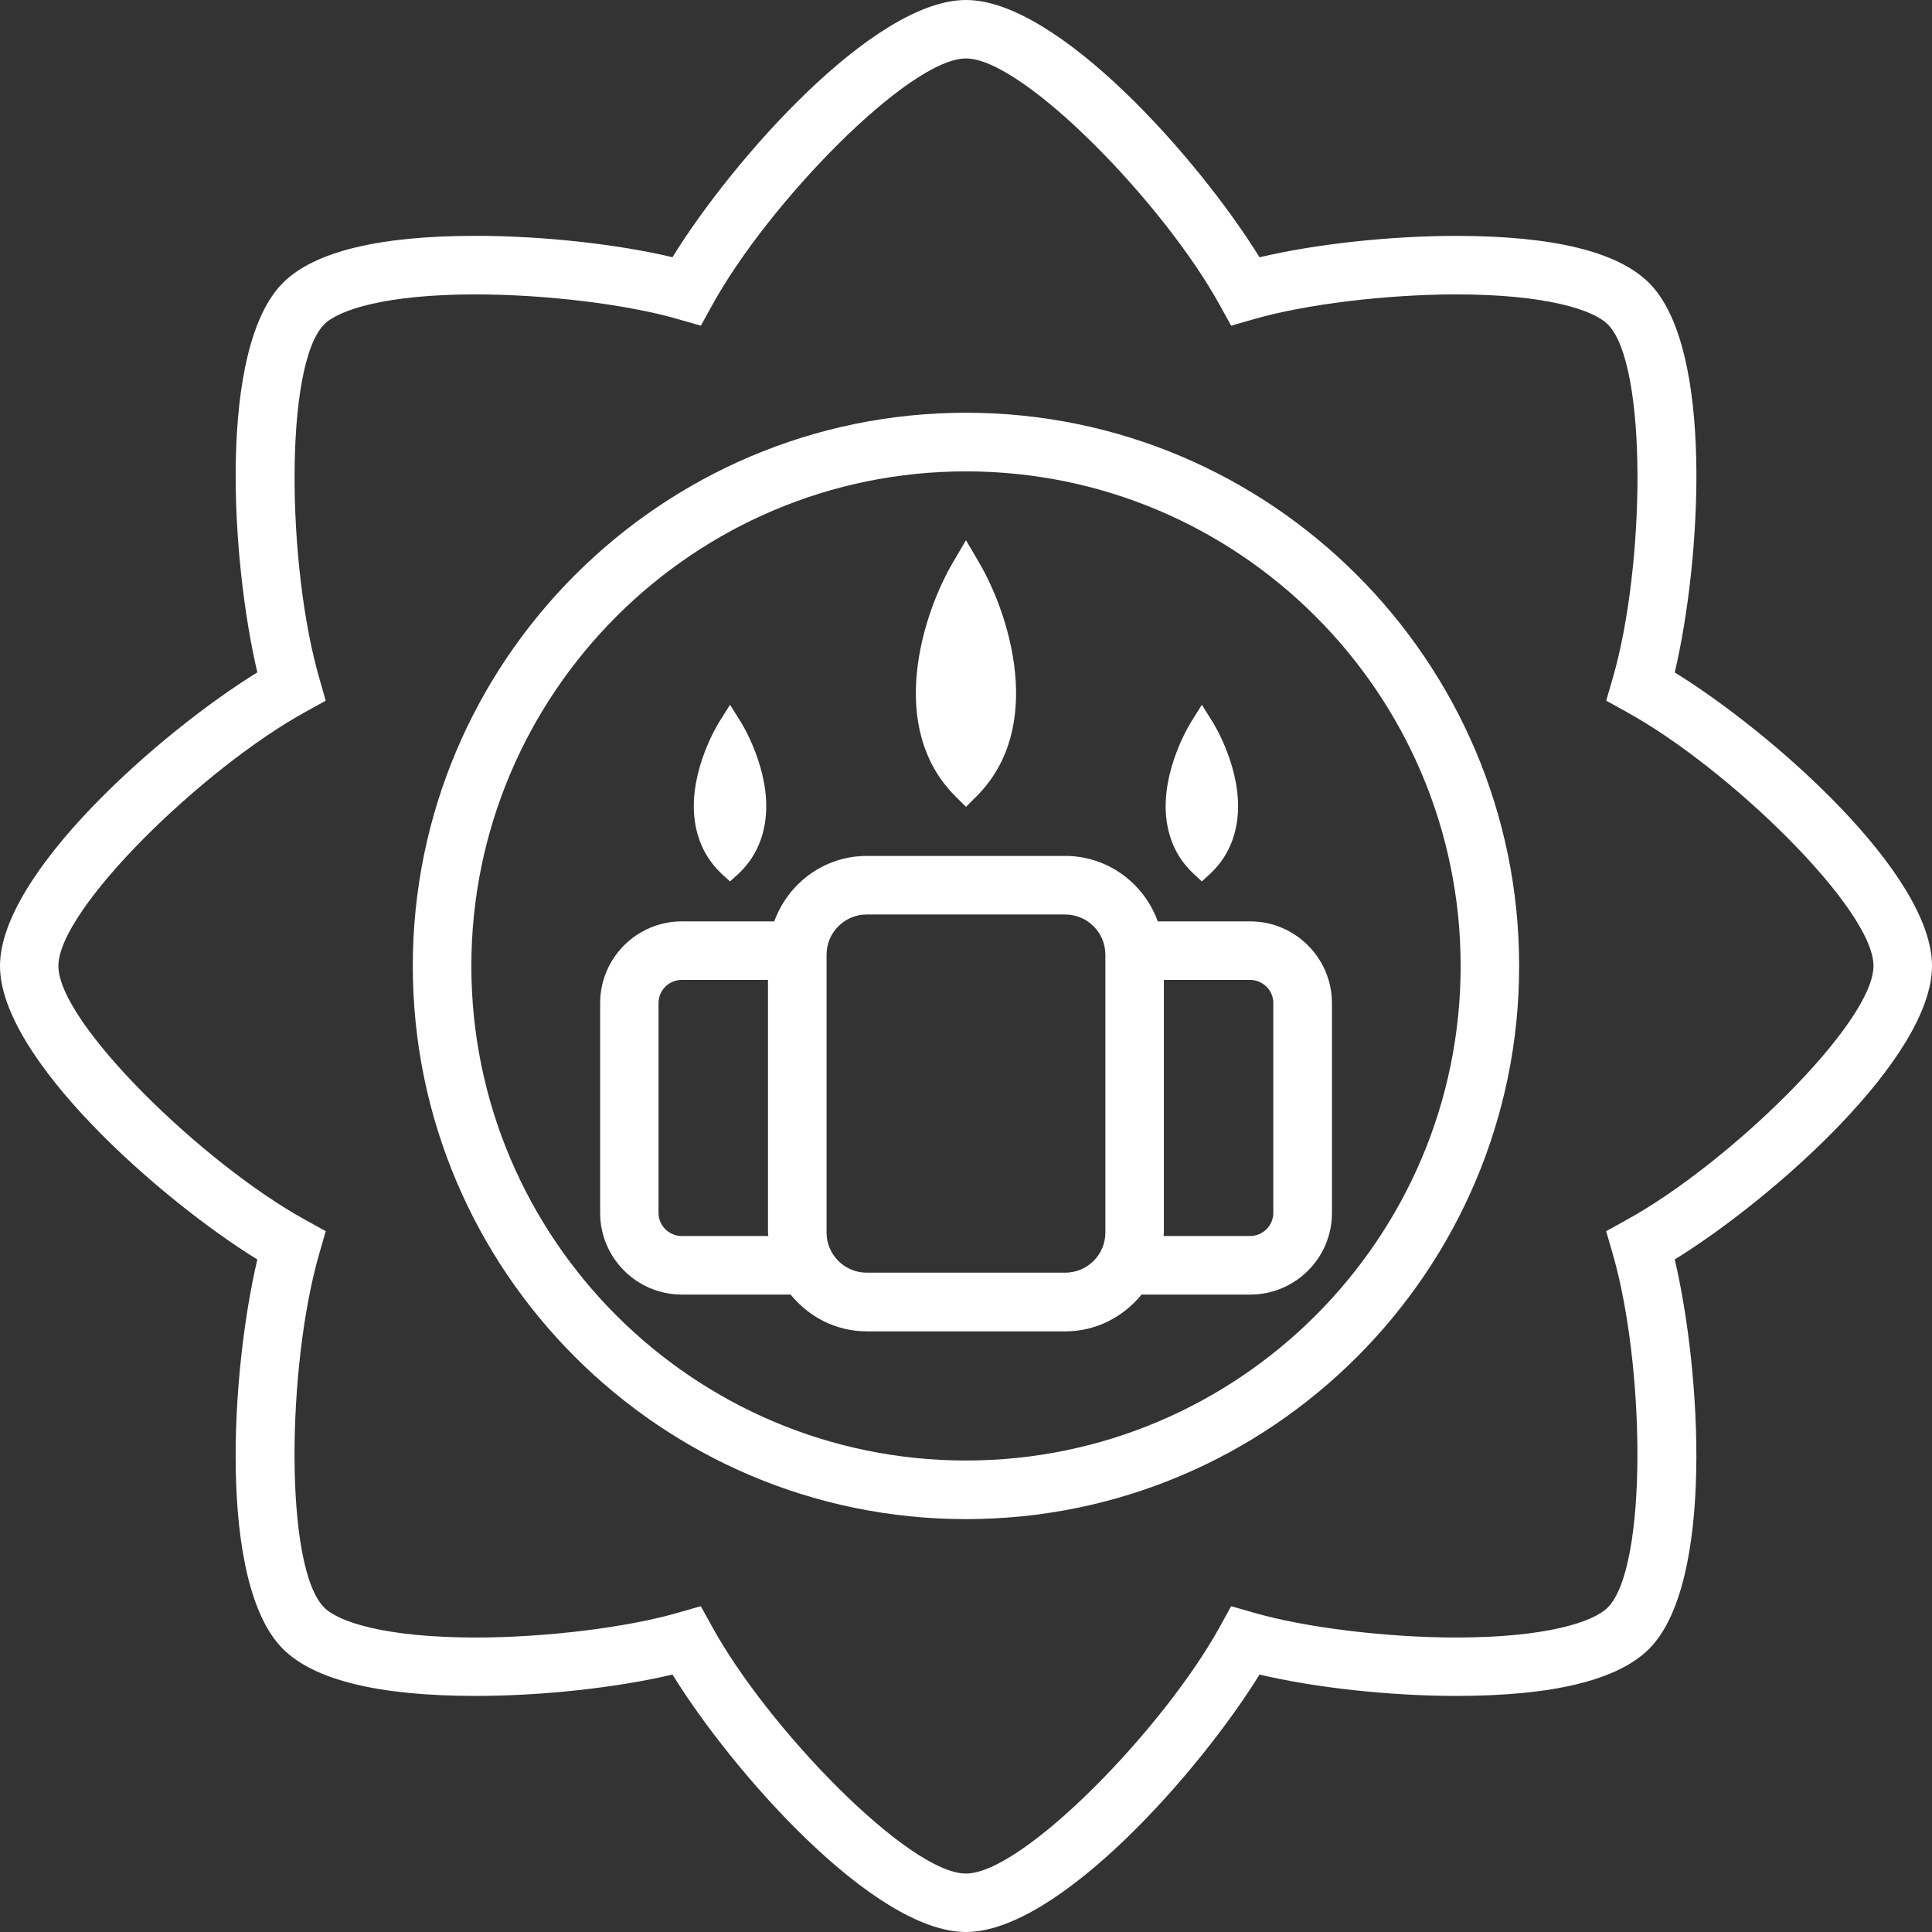
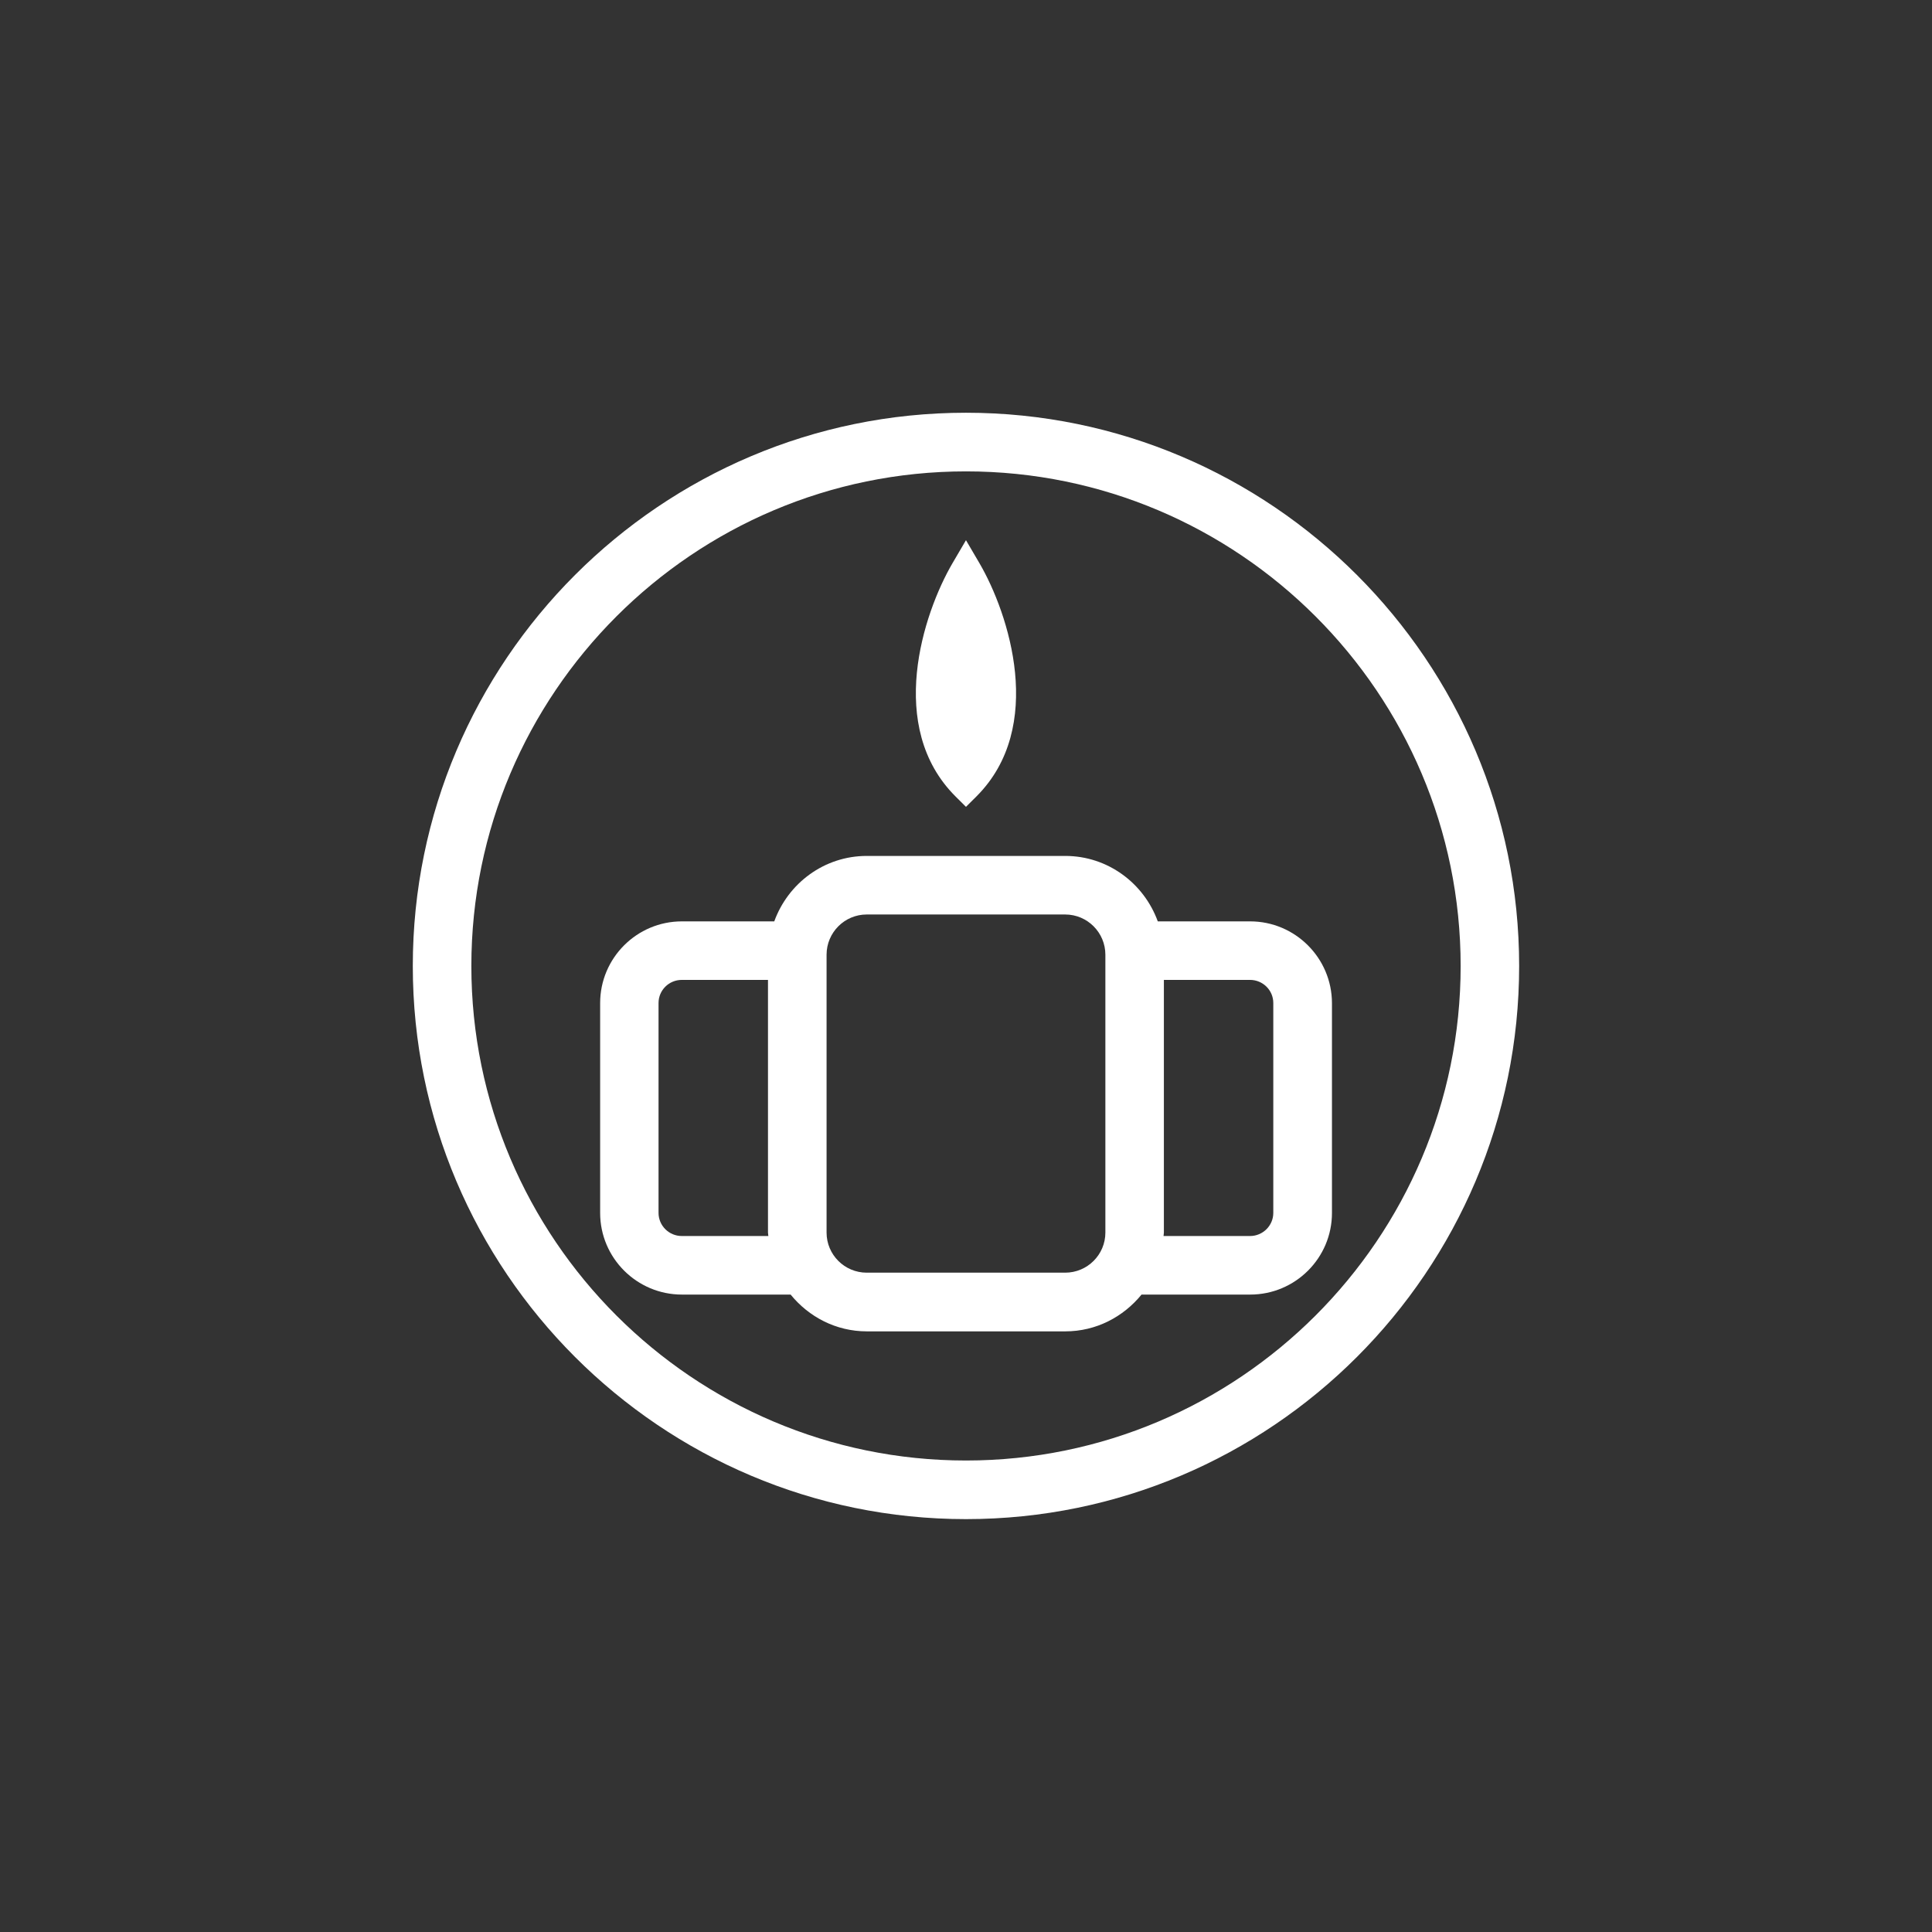
<svg xmlns="http://www.w3.org/2000/svg" width="71" height="71" viewBox="0 0 71 71" fill="none">
  <rect x="0" y="0" width="71" height="71" fill="#333333" stroke="none" />
-   <path d="M71 35.496C71 32.105 65.136 26.931 61.546 24.712C62.515 20.598 62.999 12.79 60.603 10.398C59.453 9.248 57.072 8.669 53.518 8.669C51.064 8.669 48.333 8.971 46.287 9.455C44.066 5.862 38.889 0 35.499 0C32.108 0 26.932 5.862 24.713 9.452C22.668 8.969 19.938 8.667 17.48 8.667C13.923 8.667 11.542 9.248 10.397 10.396C8.003 12.792 8.489 20.6 9.457 24.709C5.864 26.928 0 32.107 0 35.498C0 38.886 5.864 44.065 9.457 46.286C8.487 50.393 8.003 58.199 10.397 60.596C11.544 61.745 13.925 62.324 17.48 62.324C19.936 62.324 22.668 62.022 24.713 61.539C26.934 65.131 32.111 71 35.499 71C38.885 71 44.066 65.131 46.287 61.539C48.333 62.022 51.062 62.324 53.518 62.324C57.072 62.324 59.456 61.743 60.603 60.596C62.997 58.199 62.513 50.391 61.546 46.284C65.136 44.067 71 38.888 71 35.496ZM59.779 44.828L59.025 45.245L59.265 46.071C60.456 50.178 60.56 57.596 59.081 59.078C58.548 59.61 56.808 60.178 53.518 60.178C50.946 60.178 47.951 59.81 46.072 59.264L45.244 59.027L44.829 59.781C42.763 63.527 37.589 68.852 35.497 68.852C33.402 68.852 28.232 63.531 26.171 59.781L25.754 59.027L24.926 59.264C23.045 59.81 20.052 60.178 17.478 60.178C14.187 60.178 12.445 59.61 11.915 59.078C10.437 57.598 10.544 50.176 11.733 46.071L11.97 45.245L11.216 44.828C7.471 42.765 2.146 37.595 2.146 35.5C2.146 33.405 7.469 28.231 11.216 26.167L11.97 25.75L11.735 24.925C10.544 20.82 10.44 13.398 11.917 11.918C12.448 11.385 14.187 10.819 17.48 10.819C20.054 10.819 23.049 11.185 24.928 11.731L25.756 11.969L26.173 11.214C28.232 7.469 33.404 2.148 35.499 2.148C37.596 2.148 42.768 7.469 44.827 11.214L45.244 11.969L46.072 11.731C47.953 11.185 50.946 10.819 53.518 10.819C56.808 10.819 58.55 11.385 59.083 11.918C60.563 13.395 60.458 20.82 59.267 24.925L59.027 25.75L59.782 26.167C63.527 28.229 68.85 33.401 68.85 35.496C68.848 37.595 63.525 42.767 59.779 44.828Z" fill="white" />
  <path d="M35.499 15.168C24.29 15.168 15.17 24.29 15.17 35.5C15.17 46.71 24.29 55.827 35.499 55.827C46.709 55.827 55.828 46.71 55.828 35.5C55.828 24.29 46.706 15.168 35.499 15.168ZM35.499 53.673C25.477 53.673 17.322 45.52 17.322 35.5C17.322 25.479 25.479 17.323 35.499 17.323C45.524 17.323 53.678 25.479 53.678 35.5C53.678 45.52 45.521 53.673 35.499 53.673Z" fill="white" />
  <path d="M35.499 29.651L35.883 29.269C38.439 26.718 37.074 22.548 35.996 20.7L35.499 19.852L35.002 20.7C33.924 22.548 32.557 26.718 35.115 29.269L35.499 29.651Z" fill="white" />
  <path d="M45.941 33.86H42.548C42.04 32.462 40.713 31.455 39.147 31.455H31.853C30.287 31.455 28.96 32.462 28.454 33.86H25.059C23.402 33.86 22.055 35.207 22.055 36.862V44.575C22.055 46.228 23.402 47.575 25.059 47.575H29.055C29.721 48.394 30.722 48.927 31.856 48.927H39.149C40.283 48.927 41.283 48.394 41.951 47.575H45.945C47.602 47.575 48.949 46.231 48.949 44.575V36.862C48.945 35.207 47.598 33.86 45.941 33.86ZM25.055 45.423C24.584 45.423 24.201 45.041 24.201 44.573V36.86C24.201 36.39 24.584 36.011 25.055 36.011H28.223V45.297C28.223 45.341 28.235 45.379 28.237 45.423H25.055ZM40.622 45.297C40.622 46.109 39.961 46.77 39.144 46.77H31.851C31.037 46.77 30.376 46.109 30.376 45.297V35.085C30.376 34.271 31.037 33.607 31.851 33.607H39.144C39.961 33.607 40.622 34.271 40.622 35.085V45.297ZM46.793 44.573C46.793 45.041 46.409 45.423 45.938 45.423H42.759C42.761 45.379 42.772 45.341 42.772 45.297V36.011H45.938C46.409 36.011 46.793 36.39 46.793 36.86V44.573Z" fill="white" />
-   <path d="M26.537 32.128L26.828 32.392L27.119 32.128C27.704 31.586 28.048 30.887 28.137 30.051C28.323 28.291 27.258 26.58 27.209 26.507L26.828 25.899L26.446 26.507C26.4 26.578 25.332 28.287 25.519 30.051C25.61 30.887 25.954 31.584 26.537 32.128Z" fill="white" />
-   <path d="M43.877 32.123L44.168 32.392L44.459 32.123C45.044 31.584 45.386 30.887 45.477 30.051C45.663 28.291 44.598 26.582 44.55 26.509L44.168 25.901L43.786 26.509C43.74 26.582 42.672 28.291 42.859 30.051C42.95 30.887 43.291 31.582 43.877 32.123Z" fill="white" />
</svg>